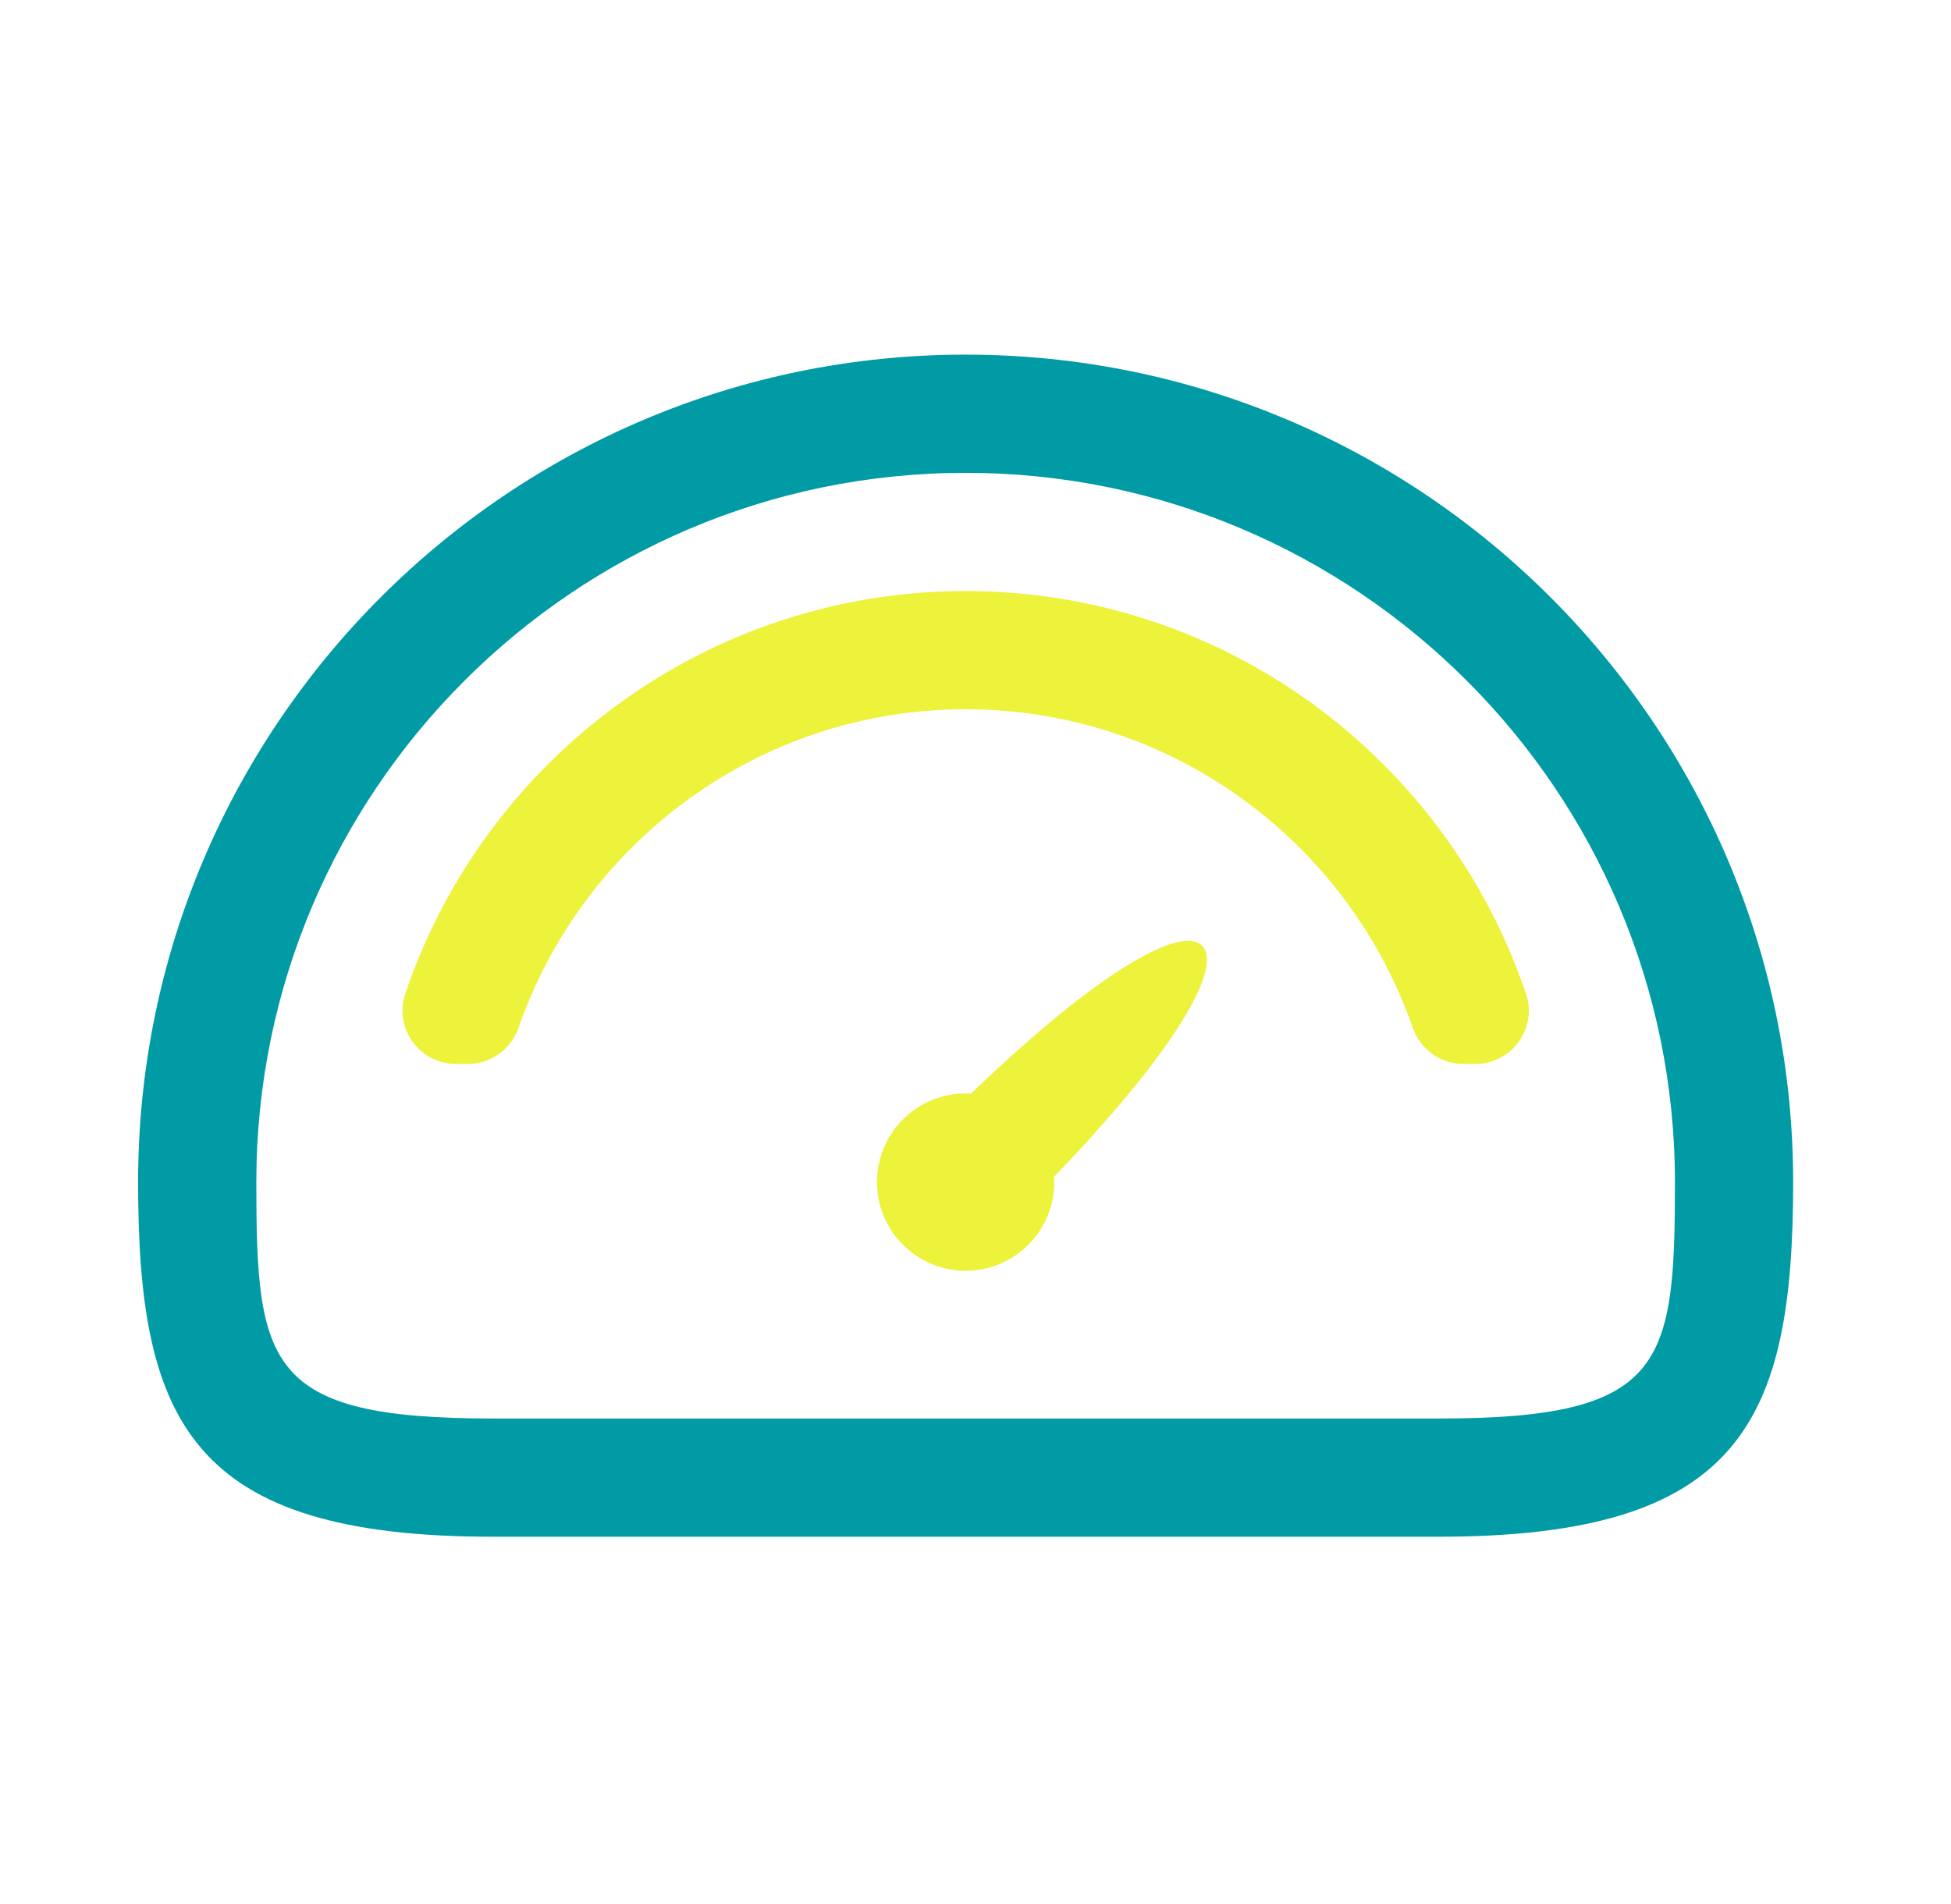
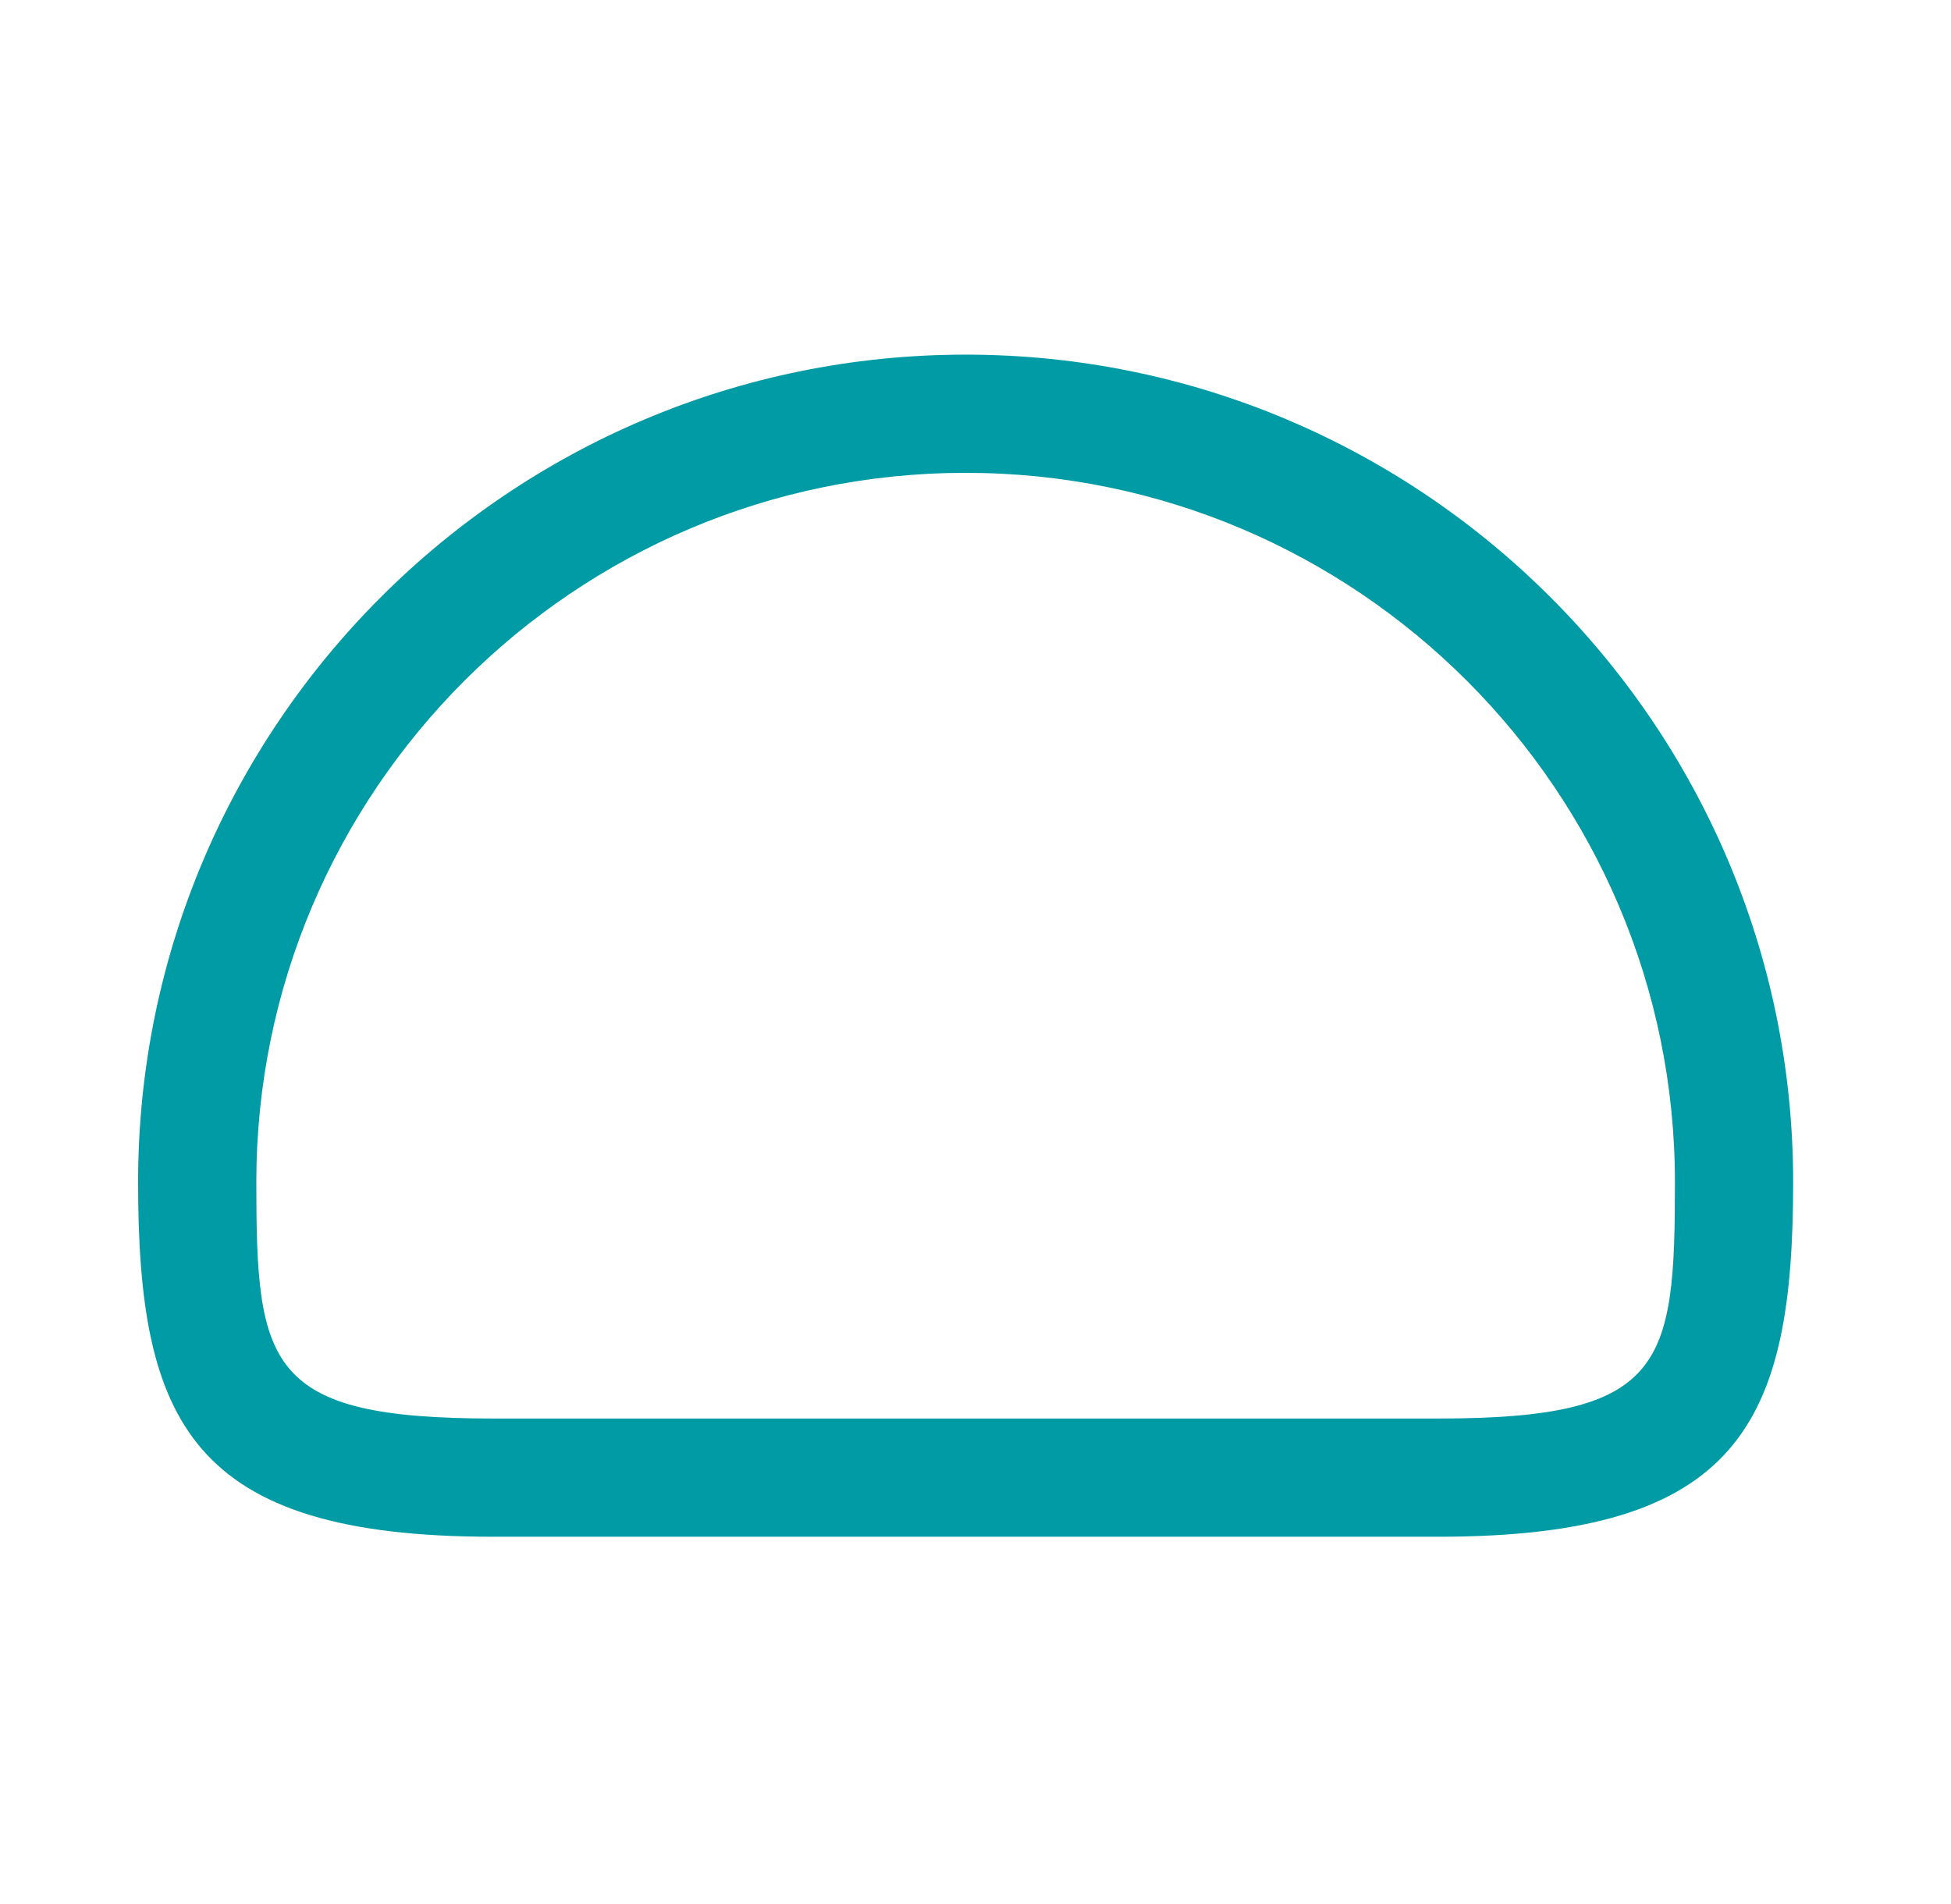
<svg xmlns="http://www.w3.org/2000/svg" width="42" height="41" viewBox="0 0 42 41" fill="none">
-   <path d="M25.878 20.36C25.414 19.897 23.572 20.973 20.902 23.546C20.864 23.546 20.826 23.541 20.788 23.541C19.734 23.541 18.879 24.396 18.879 25.45C18.879 26.504 19.734 27.359 20.788 27.359C21.841 27.359 22.696 26.504 22.696 25.45C22.696 25.412 22.694 25.374 22.691 25.335C25.264 22.666 26.343 20.823 25.878 20.36Z" fill="#EDF23B" />
  <path d="M20.788 7.635C10.964 7.635 2.973 15.626 2.973 25.45C2.973 30.624 4.115 33.085 10.608 33.085H30.968C37.46 33.085 38.602 30.624 38.602 25.45C38.602 15.626 30.611 7.635 20.788 7.635ZM30.968 30.54H10.608C5.734 30.54 5.518 29.4 5.518 25.45C5.518 17.031 12.369 10.18 20.788 10.18C29.206 10.18 36.057 17.031 36.057 25.45C36.057 29.4 35.841 30.54 30.968 30.54Z" fill="#009BA5" />
-   <path d="M20.788 12.725C15.189 12.725 10.422 16.362 8.724 21.396C8.475 22.136 9.03 22.905 9.811 22.905H10.078C10.575 22.905 11.005 22.584 11.168 22.116C12.552 18.136 16.341 15.27 20.788 15.27C25.234 15.27 29.023 18.136 30.408 22.116C30.57 22.584 31.001 22.905 31.497 22.905H31.764C32.545 22.905 33.103 22.136 32.851 21.396C31.153 16.362 26.389 12.725 20.788 12.725Z" fill="#EDF23B" />
</svg>